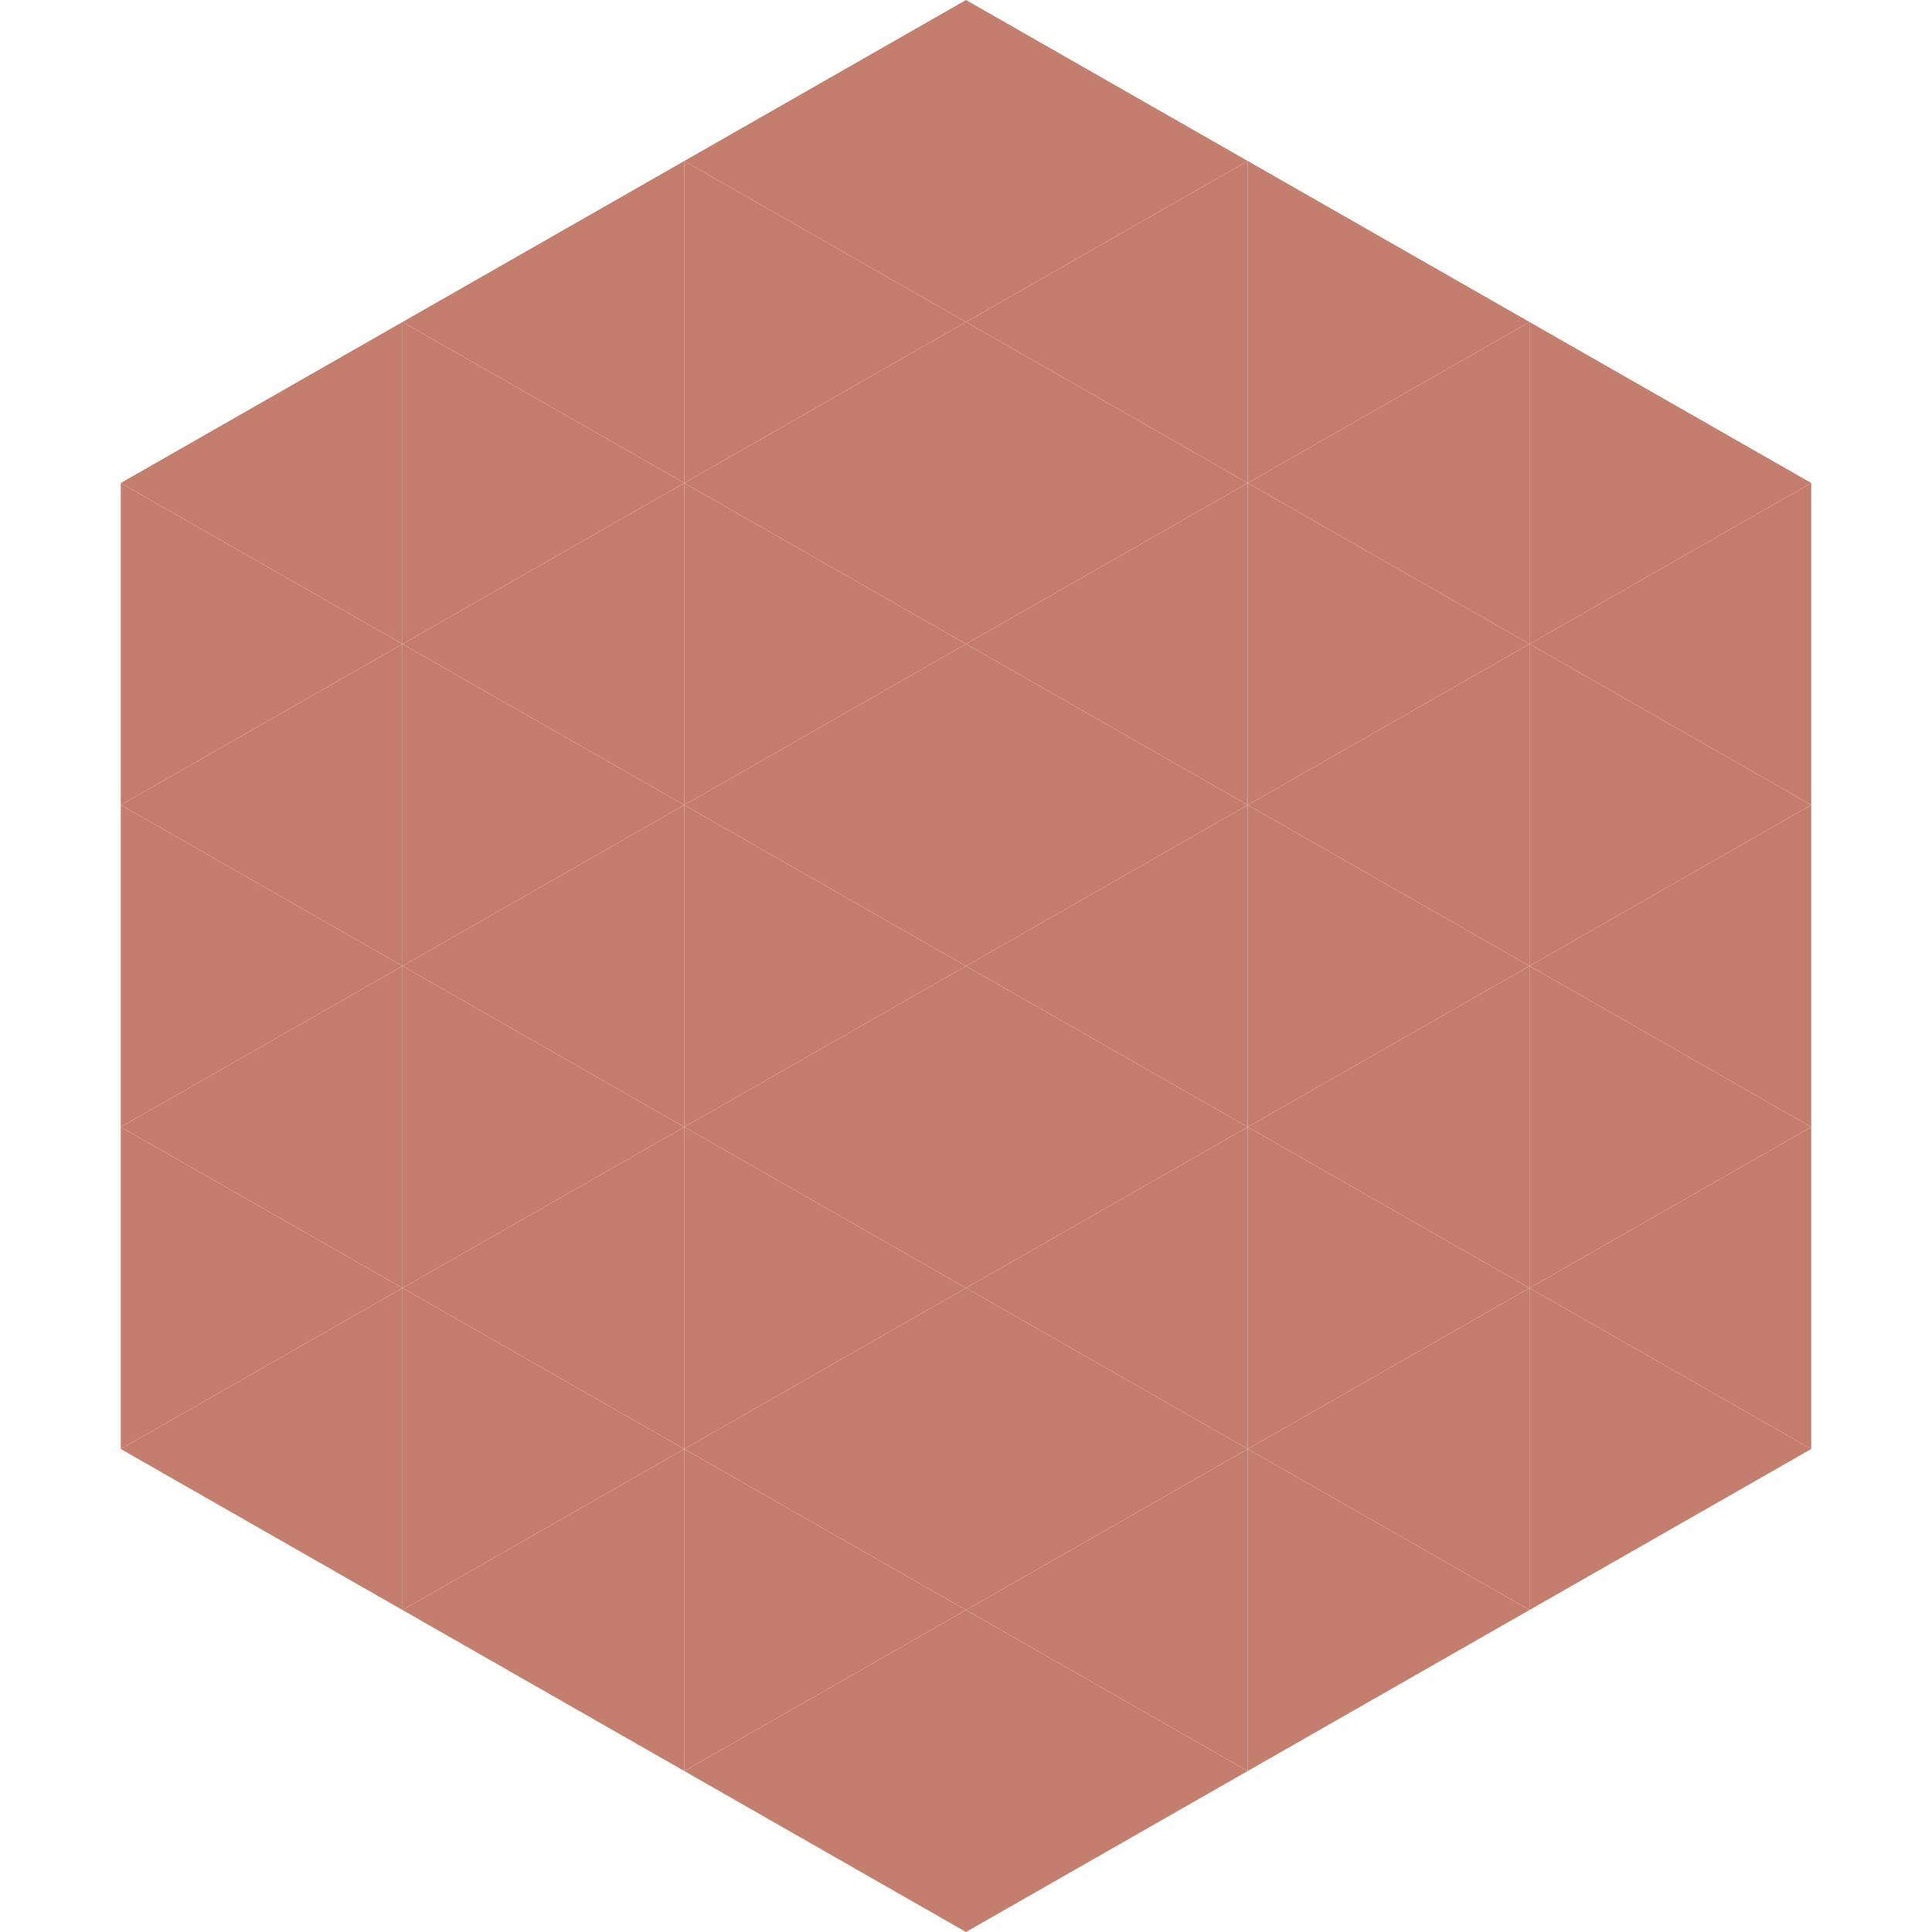
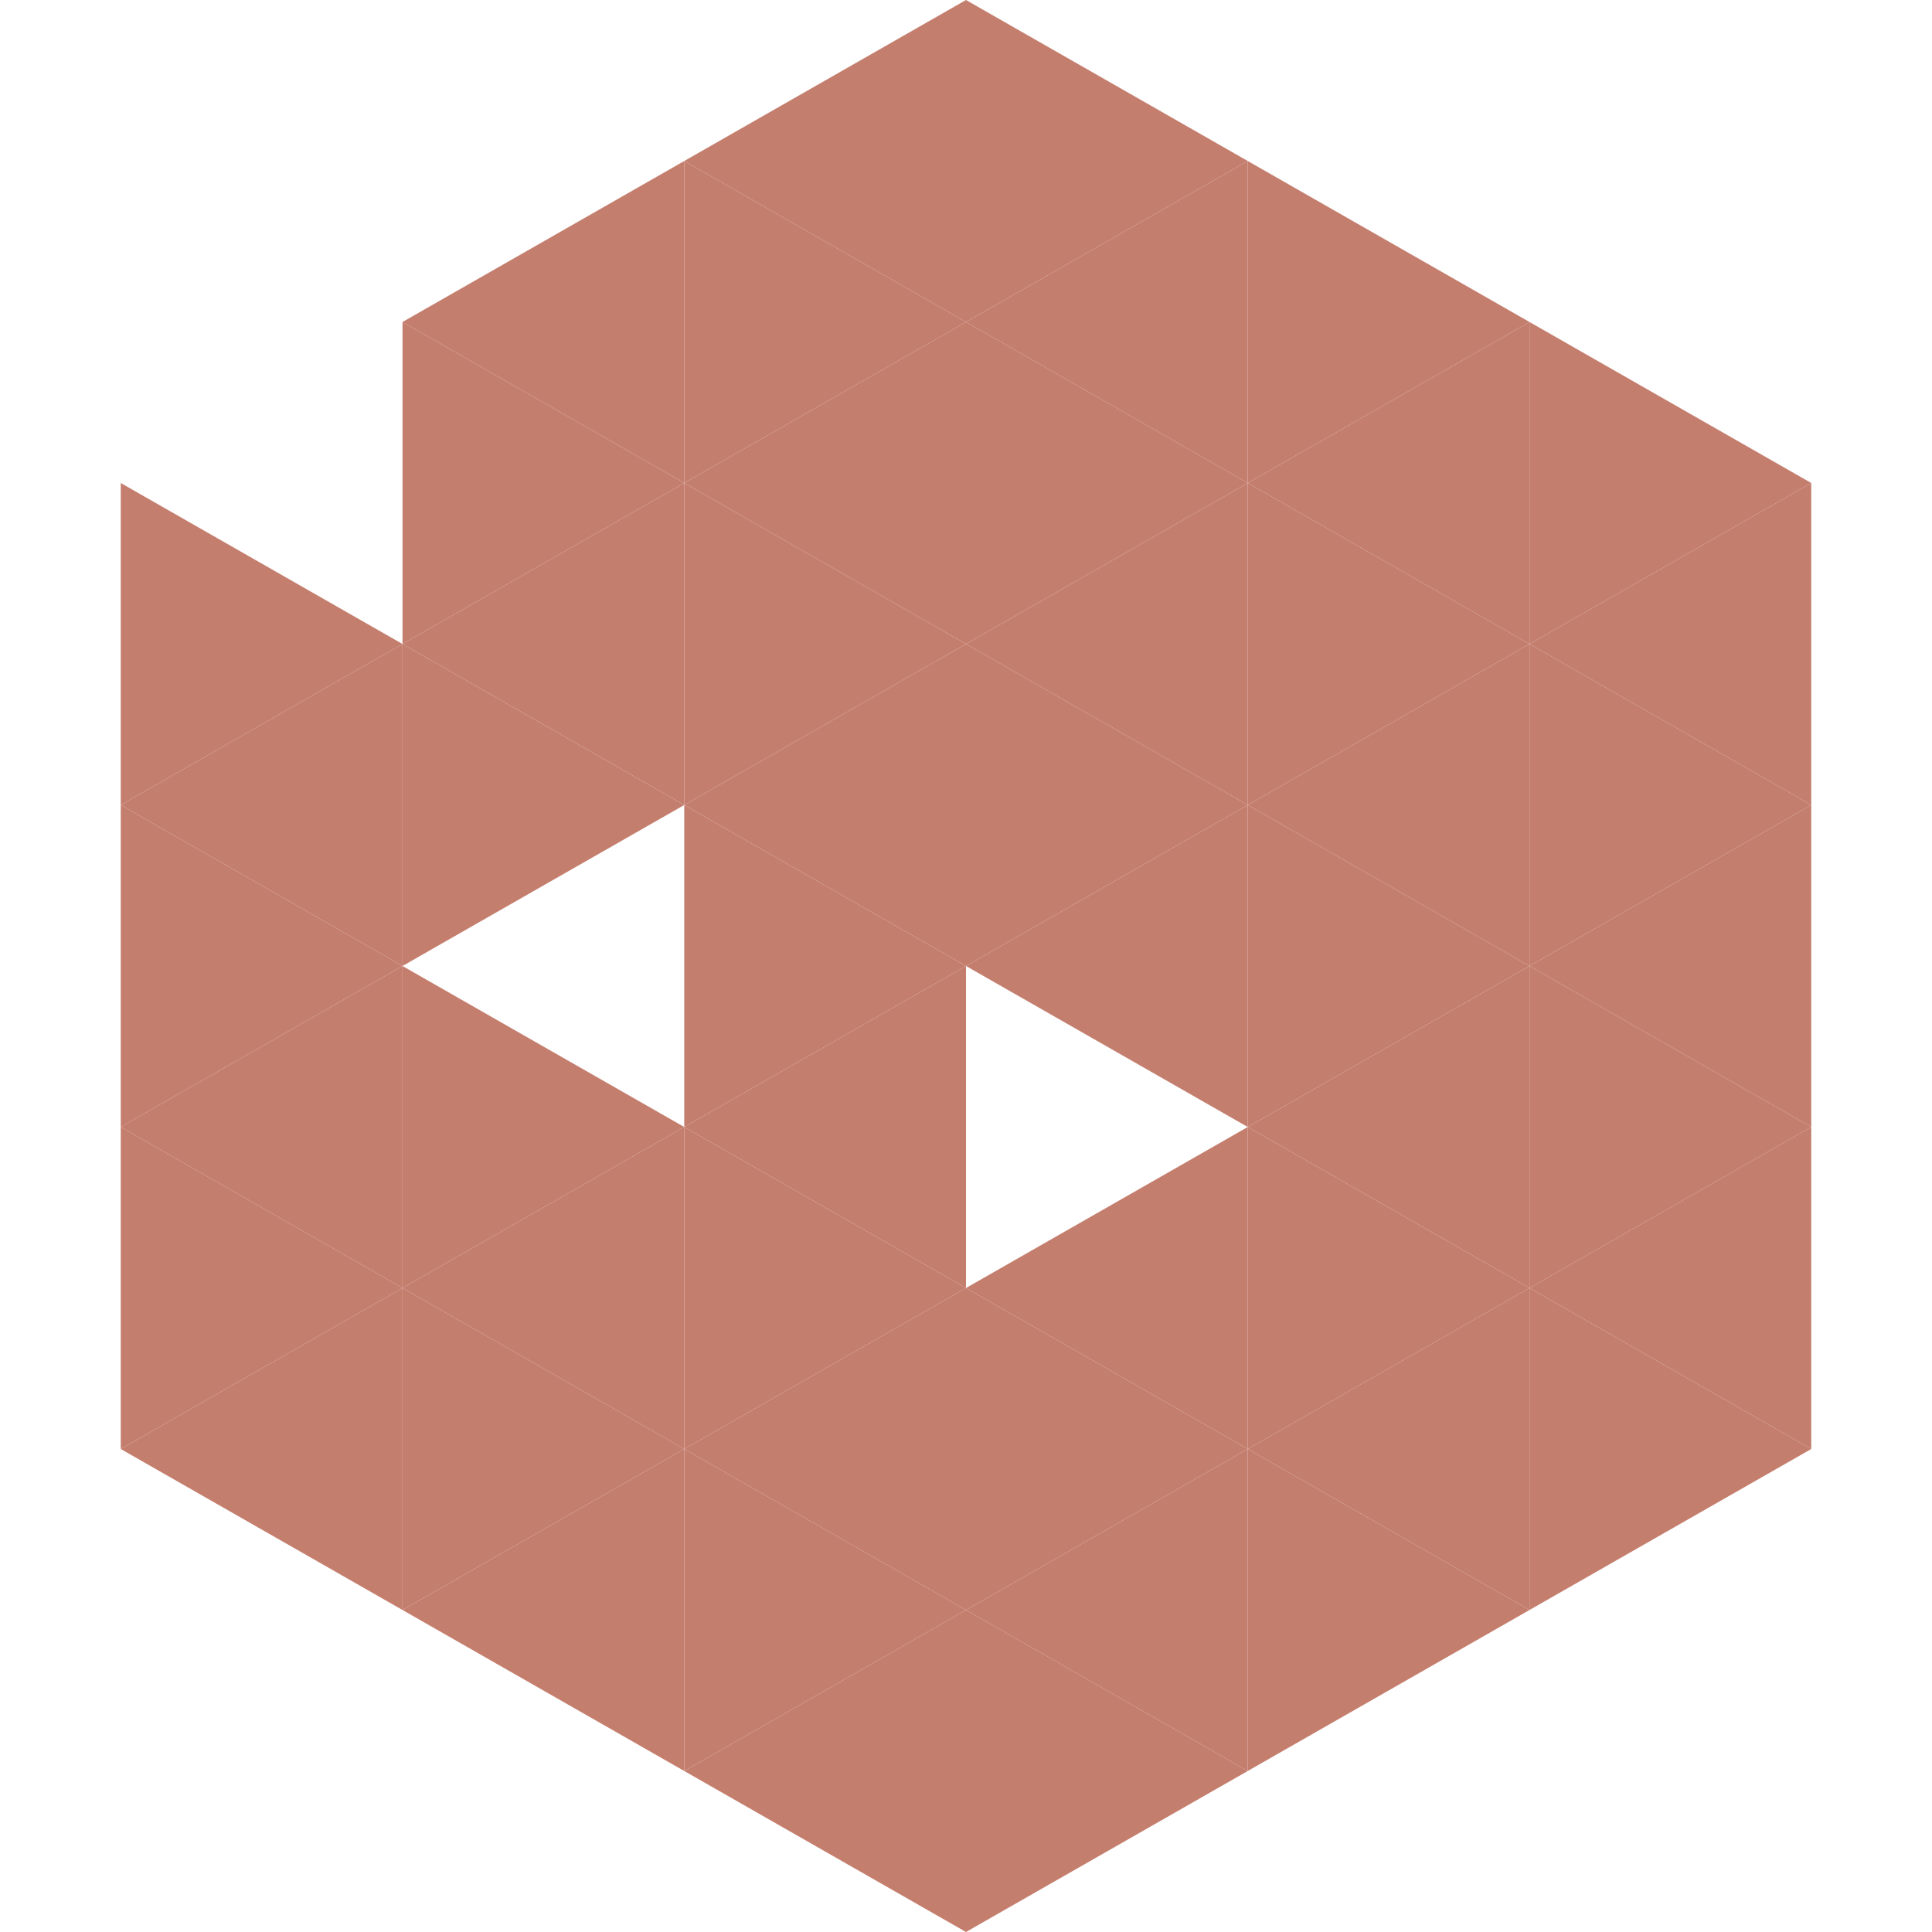
<svg xmlns="http://www.w3.org/2000/svg" width="240" height="240">
-   <polygon points="50,40 15,60 50,80" style="fill:rgb(196,126,110)" />
  <polygon points="190,40 225,60 190,80" style="fill:rgb(196,126,110)" />
  <polygon points="15,60 50,80 15,100" style="fill:rgb(196,126,110)" />
  <polygon points="225,60 190,80 225,100" style="fill:rgb(196,126,110)" />
  <polygon points="50,80 15,100 50,120" style="fill:rgb(196,126,110)" />
  <polygon points="190,80 225,100 190,120" style="fill:rgb(196,126,110)" />
  <polygon points="15,100 50,120 15,140" style="fill:rgb(196,126,110)" />
  <polygon points="225,100 190,120 225,140" style="fill:rgb(196,126,110)" />
  <polygon points="50,120 15,140 50,160" style="fill:rgb(196,126,110)" />
  <polygon points="190,120 225,140 190,160" style="fill:rgb(196,126,110)" />
  <polygon points="15,140 50,160 15,180" style="fill:rgb(196,126,110)" />
  <polygon points="225,140 190,160 225,180" style="fill:rgb(196,126,110)" />
  <polygon points="50,160 15,180 50,200" style="fill:rgb(196,126,110)" />
  <polygon points="190,160 225,180 190,200" style="fill:rgb(196,126,110)" />
  <polygon points="15,180 50,200 15,220" style="fill:rgb(255,255,255); fill-opacity:0" />
  <polygon points="225,180 190,200 225,220" style="fill:rgb(255,255,255); fill-opacity:0" />
  <polygon points="50,0 85,20 50,40" style="fill:rgb(255,255,255); fill-opacity:0" />
  <polygon points="190,0 155,20 190,40" style="fill:rgb(255,255,255); fill-opacity:0" />
  <polygon points="85,20 50,40 85,60" style="fill:rgb(196,126,110)" />
  <polygon points="155,20 190,40 155,60" style="fill:rgb(196,126,110)" />
  <polygon points="50,40 85,60 50,80" style="fill:rgb(196,126,110)" />
  <polygon points="190,40 155,60 190,80" style="fill:rgb(196,126,110)" />
  <polygon points="85,60 50,80 85,100" style="fill:rgb(196,126,110)" />
  <polygon points="155,60 190,80 155,100" style="fill:rgb(196,126,110)" />
  <polygon points="50,80 85,100 50,120" style="fill:rgb(196,126,110)" />
  <polygon points="190,80 155,100 190,120" style="fill:rgb(196,126,110)" />
-   <polygon points="85,100 50,120 85,140" style="fill:rgb(196,126,110)" />
  <polygon points="155,100 190,120 155,140" style="fill:rgb(196,126,110)" />
  <polygon points="50,120 85,140 50,160" style="fill:rgb(196,126,110)" />
  <polygon points="190,120 155,140 190,160" style="fill:rgb(196,126,110)" />
  <polygon points="85,140 50,160 85,180" style="fill:rgb(196,126,110)" />
  <polygon points="155,140 190,160 155,180" style="fill:rgb(196,126,110)" />
  <polygon points="50,160 85,180 50,200" style="fill:rgb(196,126,110)" />
  <polygon points="190,160 155,180 190,200" style="fill:rgb(196,126,110)" />
  <polygon points="85,180 50,200 85,220" style="fill:rgb(196,126,110)" />
  <polygon points="155,180 190,200 155,220" style="fill:rgb(196,126,110)" />
  <polygon points="120,0 85,20 120,40" style="fill:rgb(196,126,110)" />
  <polygon points="120,0 155,20 120,40" style="fill:rgb(196,126,110)" />
  <polygon points="85,20 120,40 85,60" style="fill:rgb(196,126,110)" />
  <polygon points="155,20 120,40 155,60" style="fill:rgb(196,126,110)" />
  <polygon points="120,40 85,60 120,80" style="fill:rgb(196,126,110)" />
  <polygon points="120,40 155,60 120,80" style="fill:rgb(196,126,110)" />
  <polygon points="85,60 120,80 85,100" style="fill:rgb(196,126,110)" />
  <polygon points="155,60 120,80 155,100" style="fill:rgb(196,126,110)" />
  <polygon points="120,80 85,100 120,120" style="fill:rgb(196,126,110)" />
  <polygon points="120,80 155,100 120,120" style="fill:rgb(196,126,110)" />
  <polygon points="85,100 120,120 85,140" style="fill:rgb(196,126,110)" />
  <polygon points="155,100 120,120 155,140" style="fill:rgb(196,126,110)" />
  <polygon points="120,120 85,140 120,160" style="fill:rgb(196,126,110)" />
-   <polygon points="120,120 155,140 120,160" style="fill:rgb(196,126,110)" />
  <polygon points="85,140 120,160 85,180" style="fill:rgb(196,126,110)" />
  <polygon points="155,140 120,160 155,180" style="fill:rgb(196,126,110)" />
  <polygon points="120,160 85,180 120,200" style="fill:rgb(196,126,110)" />
  <polygon points="120,160 155,180 120,200" style="fill:rgb(196,126,110)" />
  <polygon points="85,180 120,200 85,220" style="fill:rgb(196,126,110)" />
  <polygon points="155,180 120,200 155,220" style="fill:rgb(196,126,110)" />
  <polygon points="120,200 85,220 120,240" style="fill:rgb(196,126,110)" />
  <polygon points="120,200 155,220 120,240" style="fill:rgb(196,126,110)" />
  <polygon points="85,220 120,240 85,260" style="fill:rgb(255,255,255); fill-opacity:0" />
  <polygon points="155,220 120,240 155,260" style="fill:rgb(255,255,255); fill-opacity:0" />
</svg>